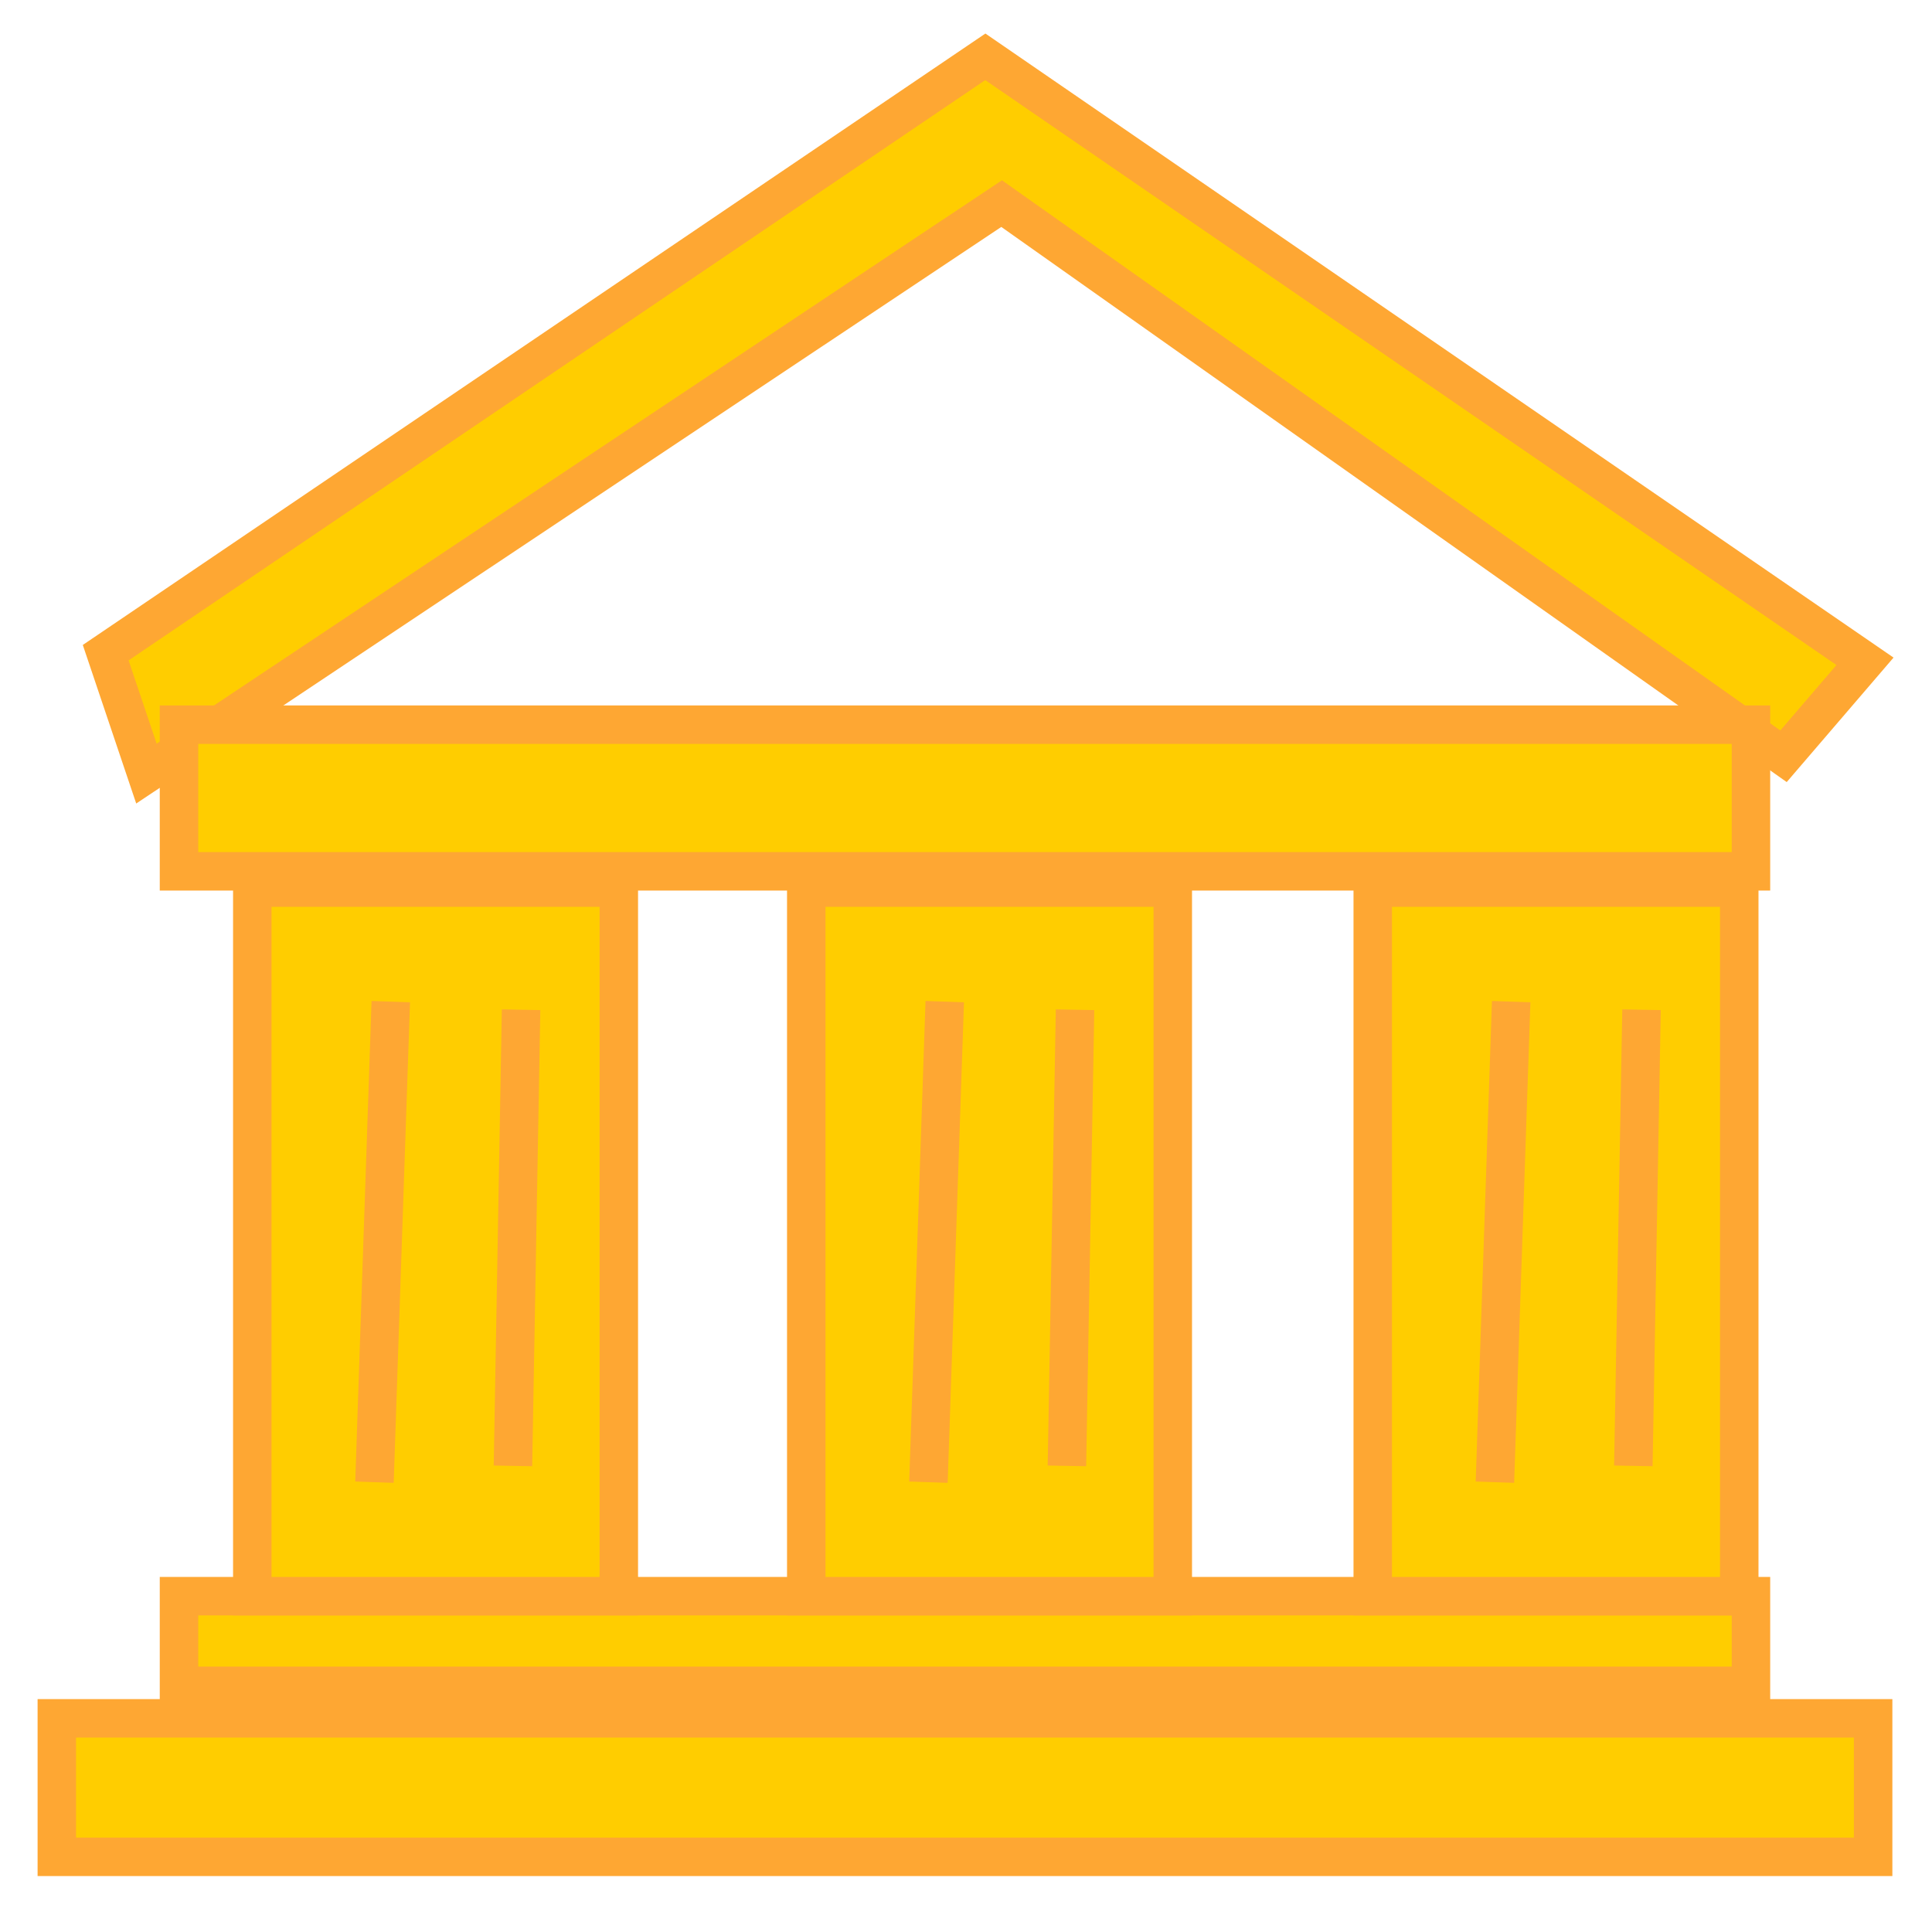
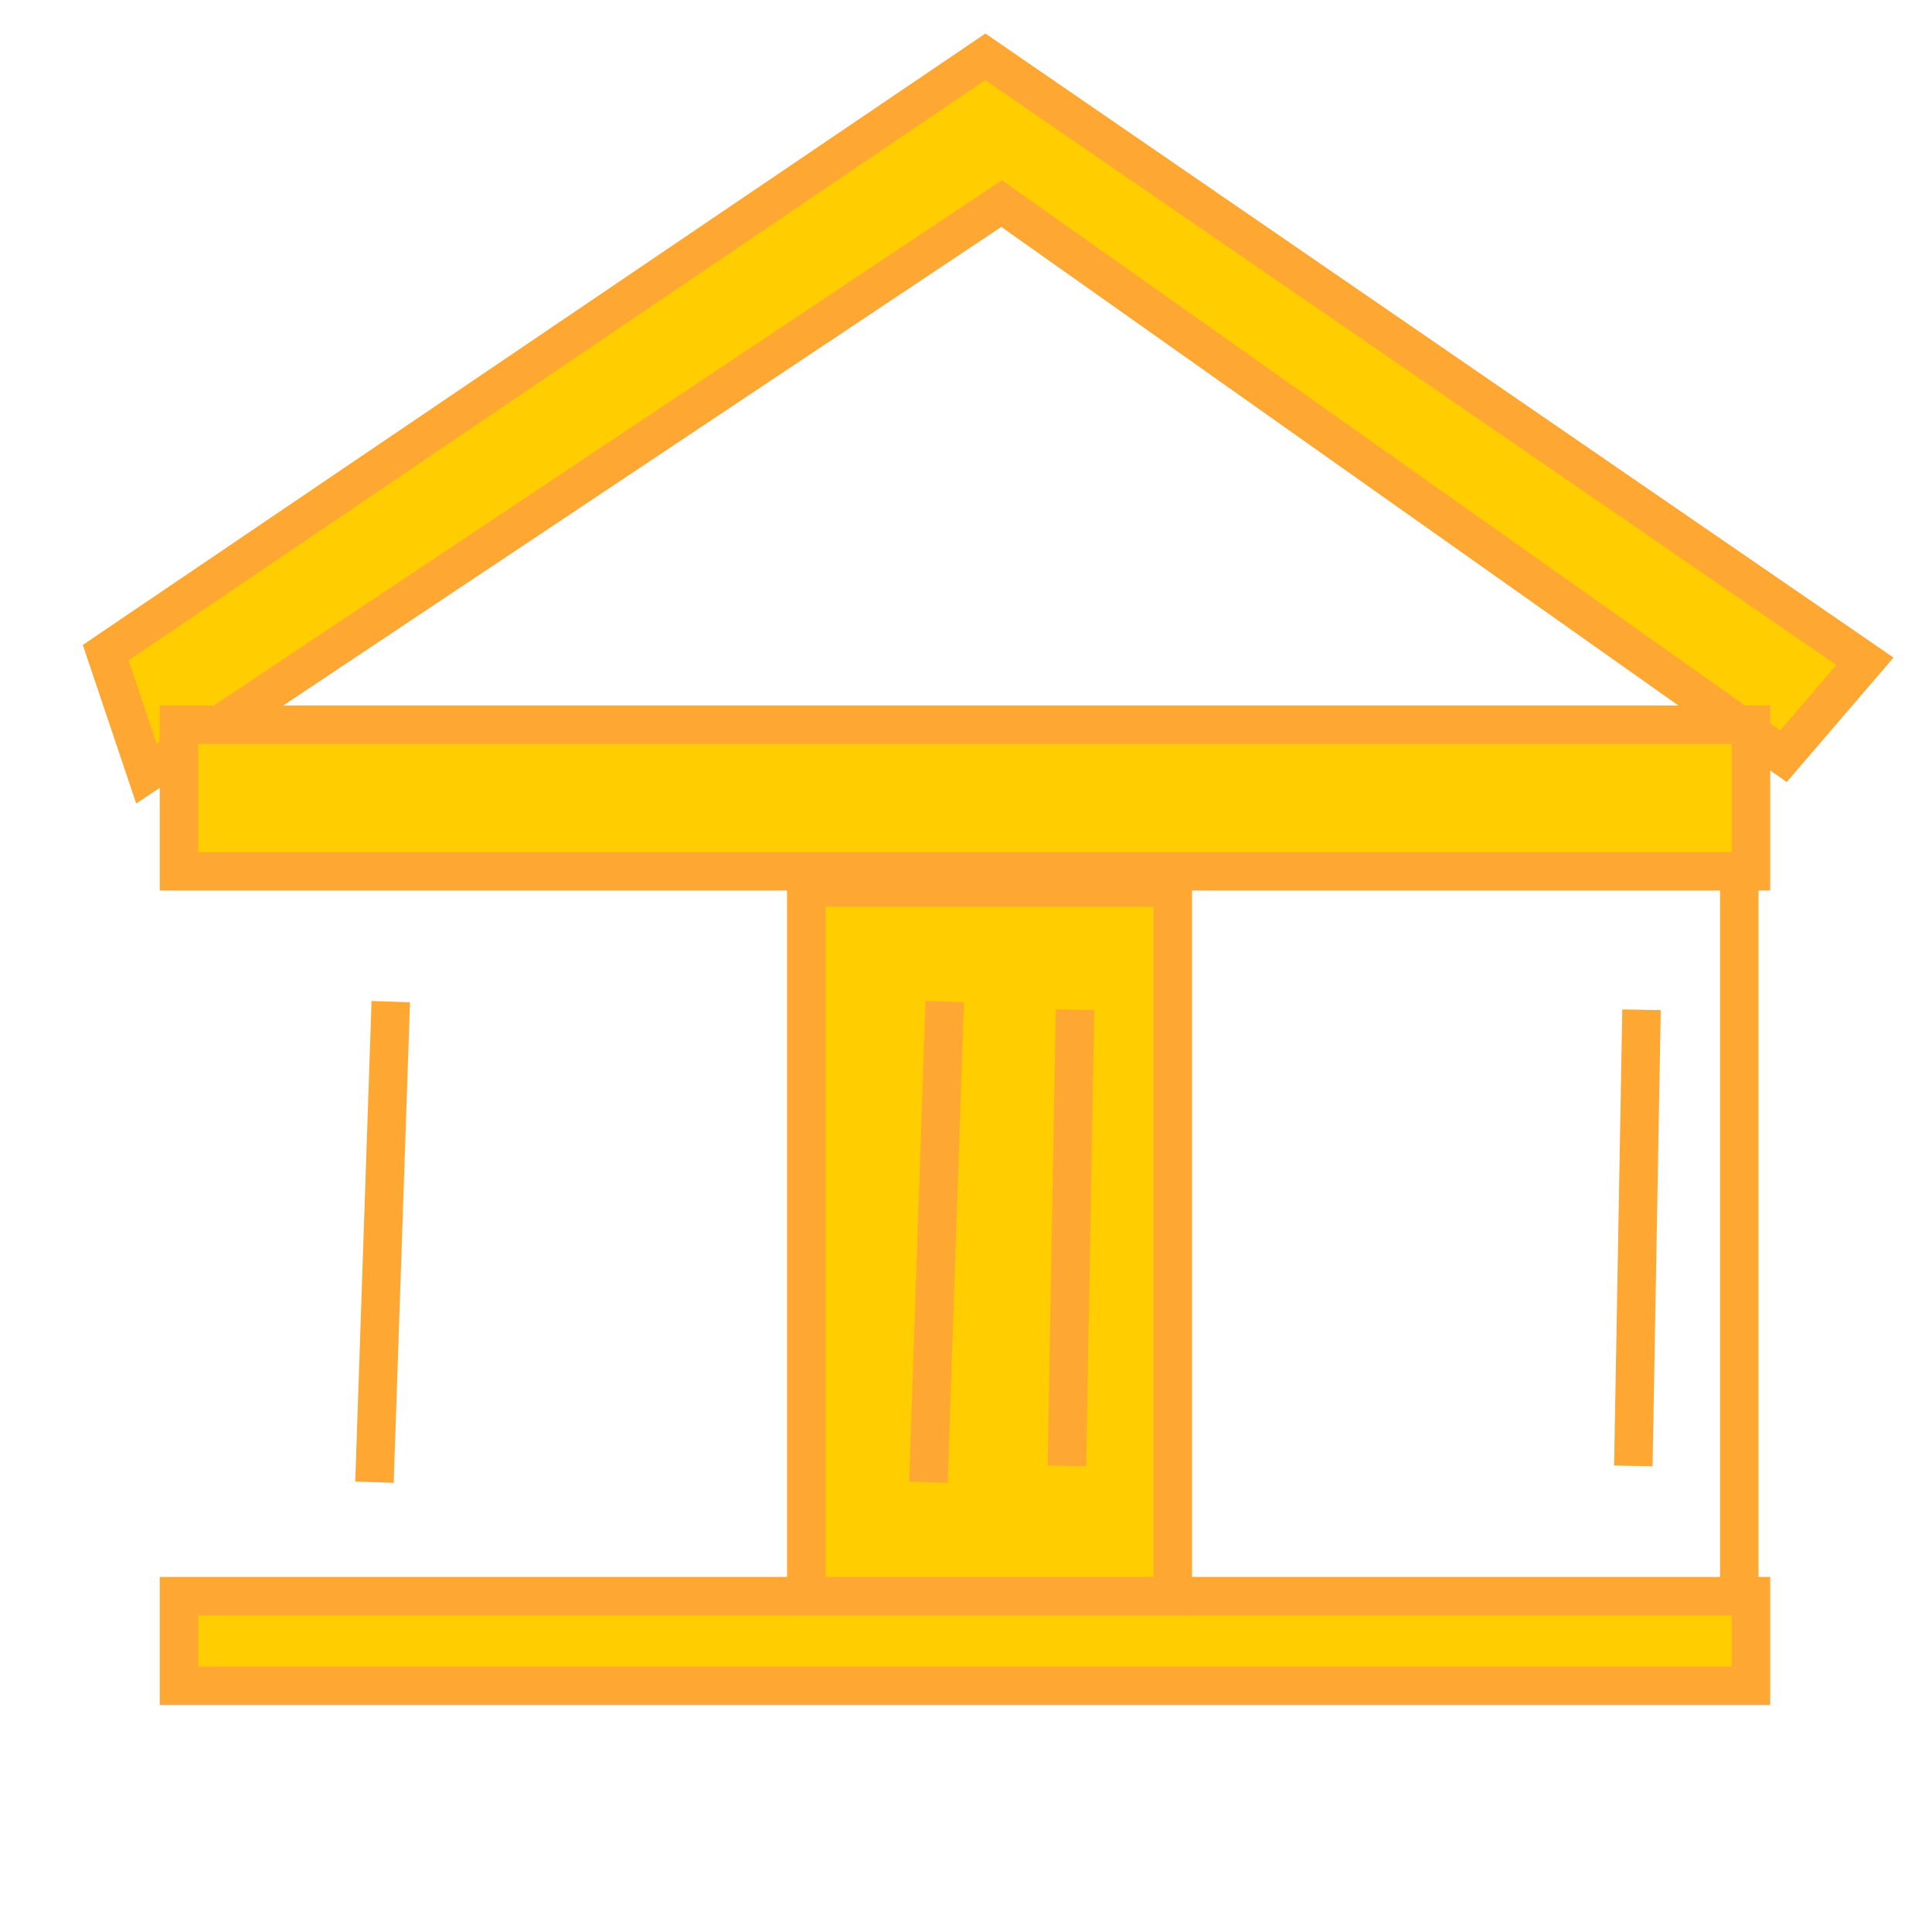
<svg xmlns="http://www.w3.org/2000/svg" width="34" height="34" viewBox="0 0 34 34" fill="none">
  <path fill-rule="evenodd" clip-rule="evenodd" d="M1.86 11.486L2.577 13.614L17.627 3.583L31.387 13.309L32.821 11.638L17.34 1L1.86 11.486Z" fill="#FFCD00" stroke="#FEA733" stroke-width="0.677" stroke-miterlimit="22.926" />
  <path d="M30.814 12.753H3.15V15.334H30.814V12.753Z" fill="#FFCD00" stroke="#FEA733" stroke-width="0.677" stroke-miterlimit="22.926" />
  <path d="M30.814 28.09H3.15V29.667H30.814V28.09Z" fill="#FFCD00" stroke="#FEA733" stroke-width="0.677" stroke-miterlimit="22.926" />
-   <path d="M32.964 30.24H1V32.677H32.964V30.24Z" fill="#FFCD00" stroke="#FEA733" stroke-width="0.677" stroke-miterlimit="22.926" />
-   <path d="M10.89 15.62H4.44V28.09H10.89V15.62Z" fill="#FFCD00" stroke="#FEA733" stroke-width="0.677" stroke-miterlimit="22.926" />
  <path d="M20.639 15.62H14.189V28.09H20.639V15.62Z" fill="#FFCD00" stroke="#FEA733" stroke-width="0.677" stroke-miterlimit="22.926" />
-   <path d="M30.608 15.62H24.158V28.09H30.608V15.62Z" fill="#FFCD00" stroke="#FEA733" stroke-width="0.677" stroke-miterlimit="22.926" />
+   <path d="M30.608 15.62V28.09H30.608V15.62Z" fill="#FFCD00" stroke="#FEA733" stroke-width="0.677" stroke-miterlimit="22.926" />
  <path d="M6.877 17.627L6.59 26.084" stroke="#FEA733" stroke-width="0.677" stroke-miterlimit="22.926" />
  <path d="M16.626 17.627L16.339 26.084" stroke="#FEA733" stroke-width="0.677" stroke-miterlimit="22.926" />
-   <path d="M26.594 17.627L26.308 26.084" stroke="#FEA733" stroke-width="0.677" stroke-miterlimit="22.926" />
-   <path d="M9.17 17.77L9.027 25.797" stroke="#FEA733" stroke-width="0.677" stroke-miterlimit="22.926" />
  <path d="M18.919 17.77L18.776 25.797" stroke="#FEA733" stroke-width="0.677" stroke-miterlimit="22.926" />
  <path d="M28.888 17.77L28.744 25.797" stroke="#FEA733" stroke-width="0.677" stroke-miterlimit="22.926" />
</svg>